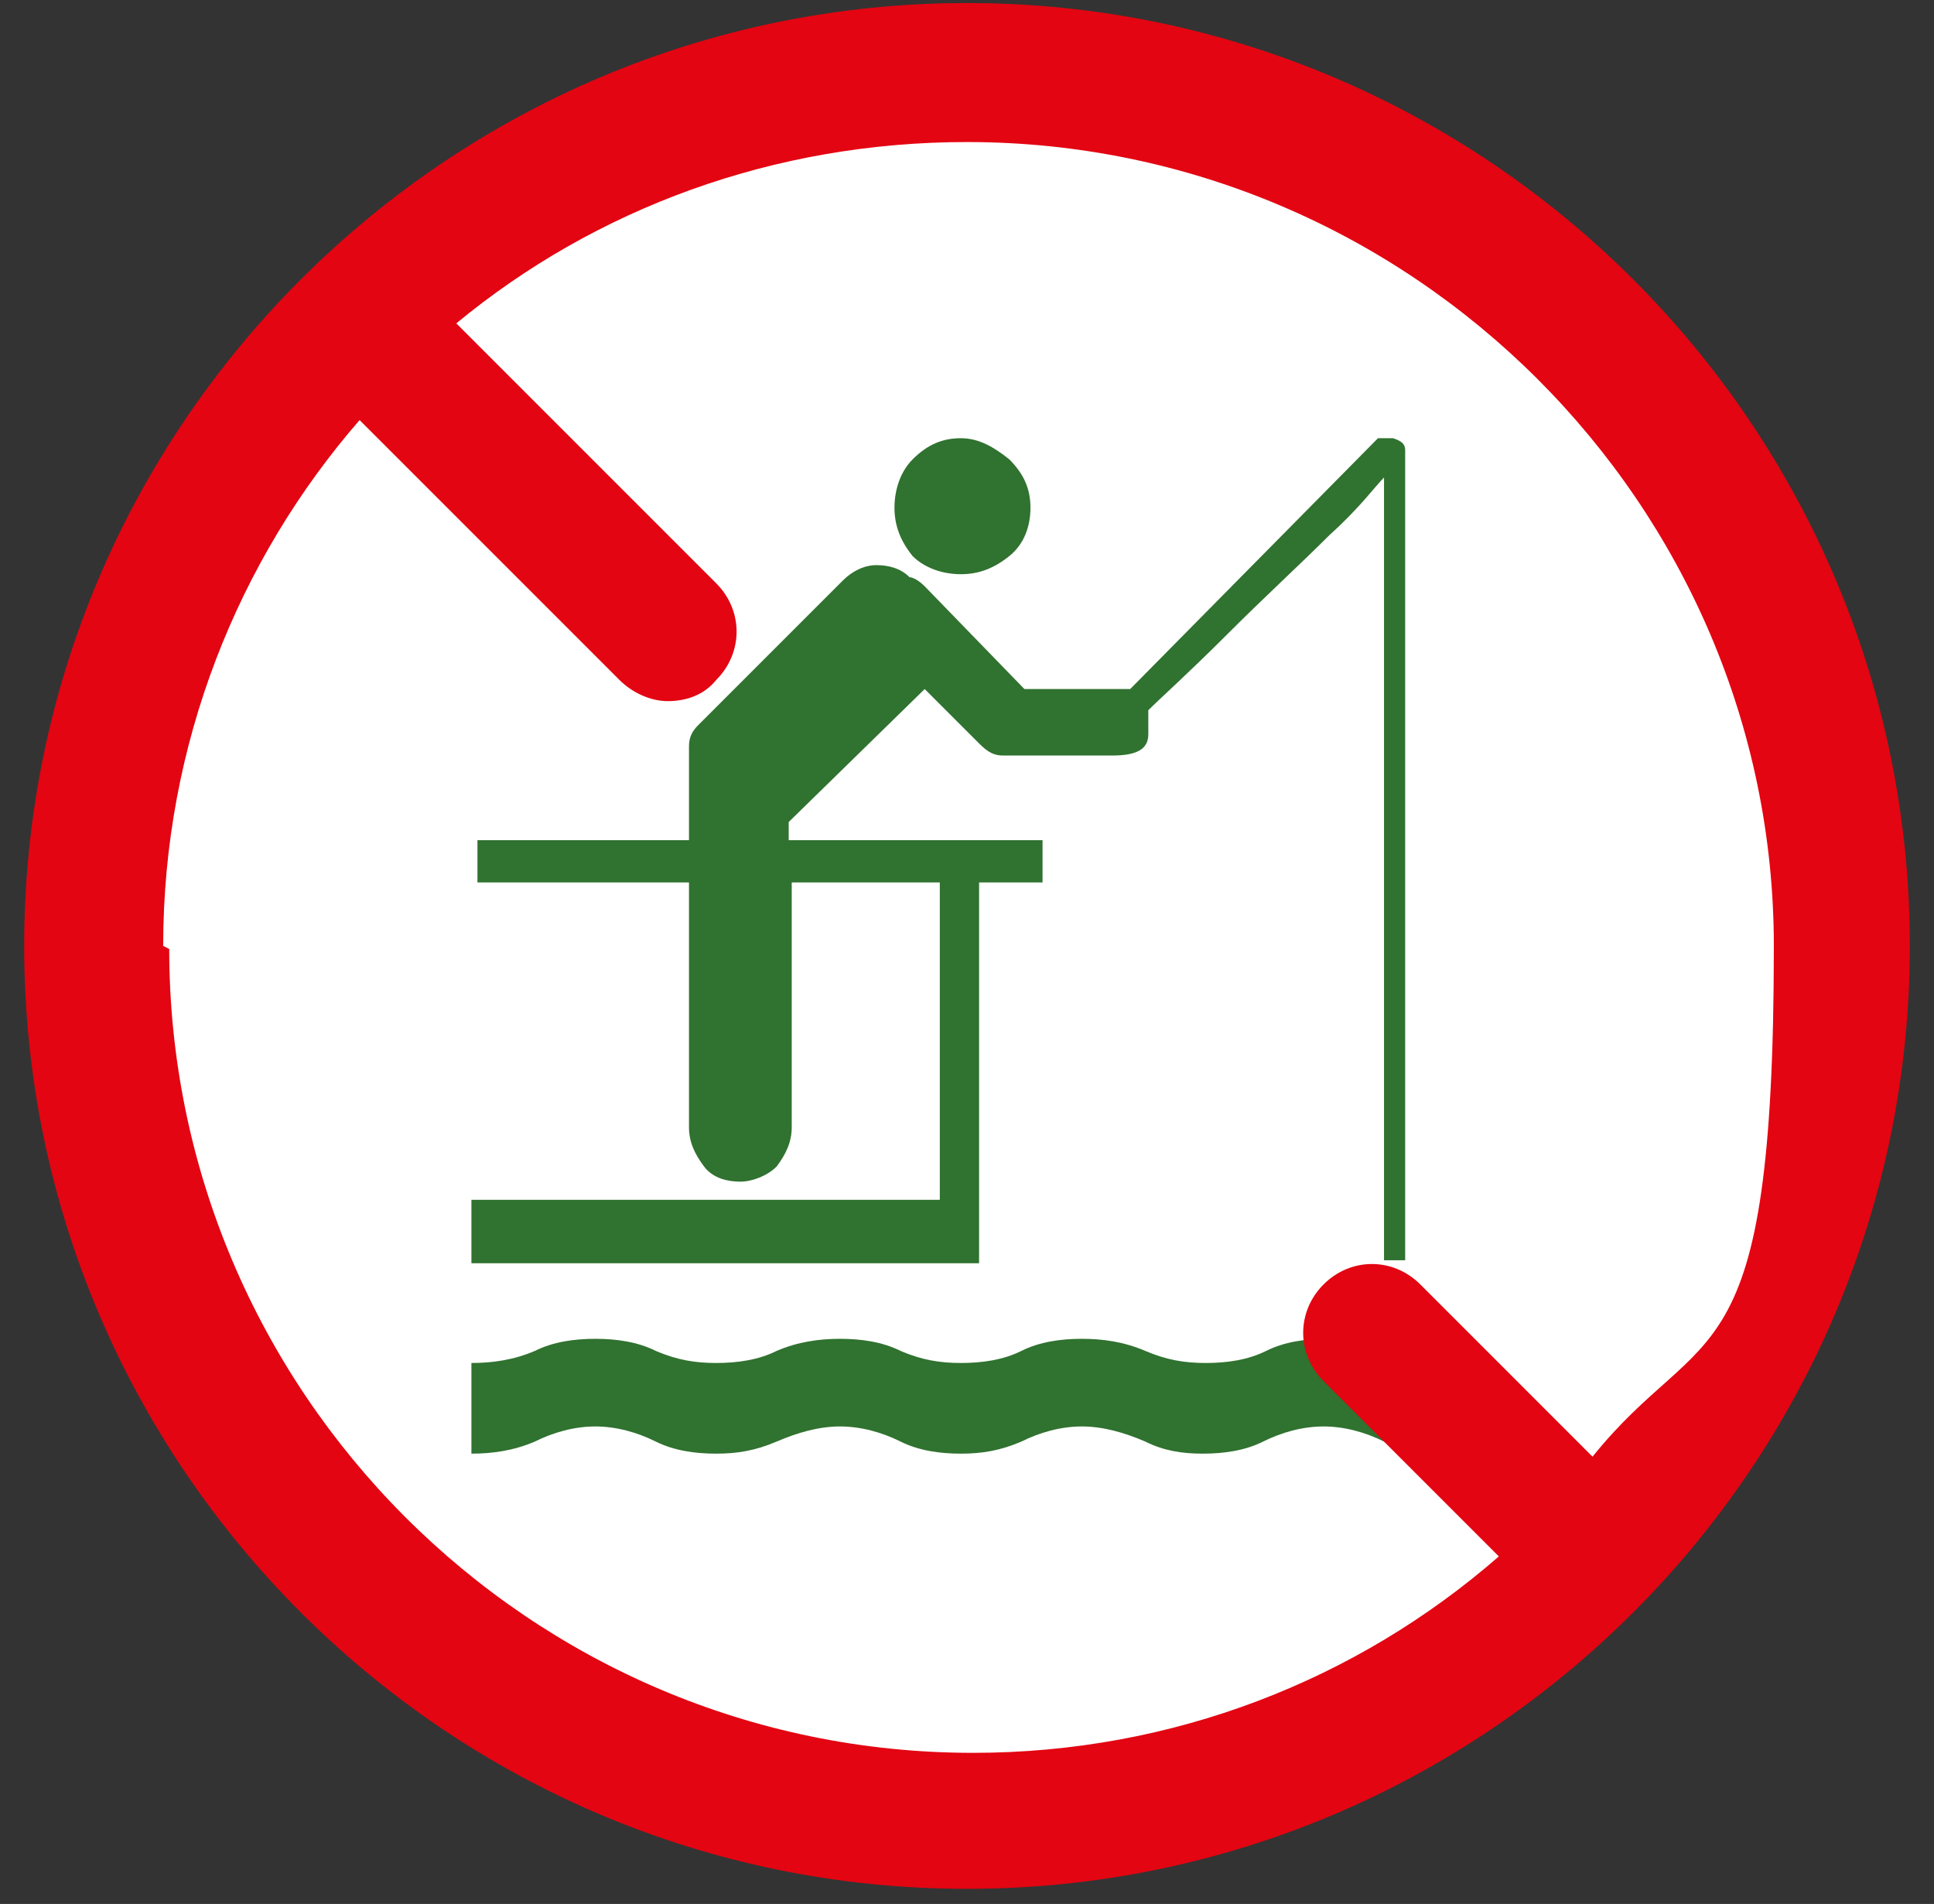
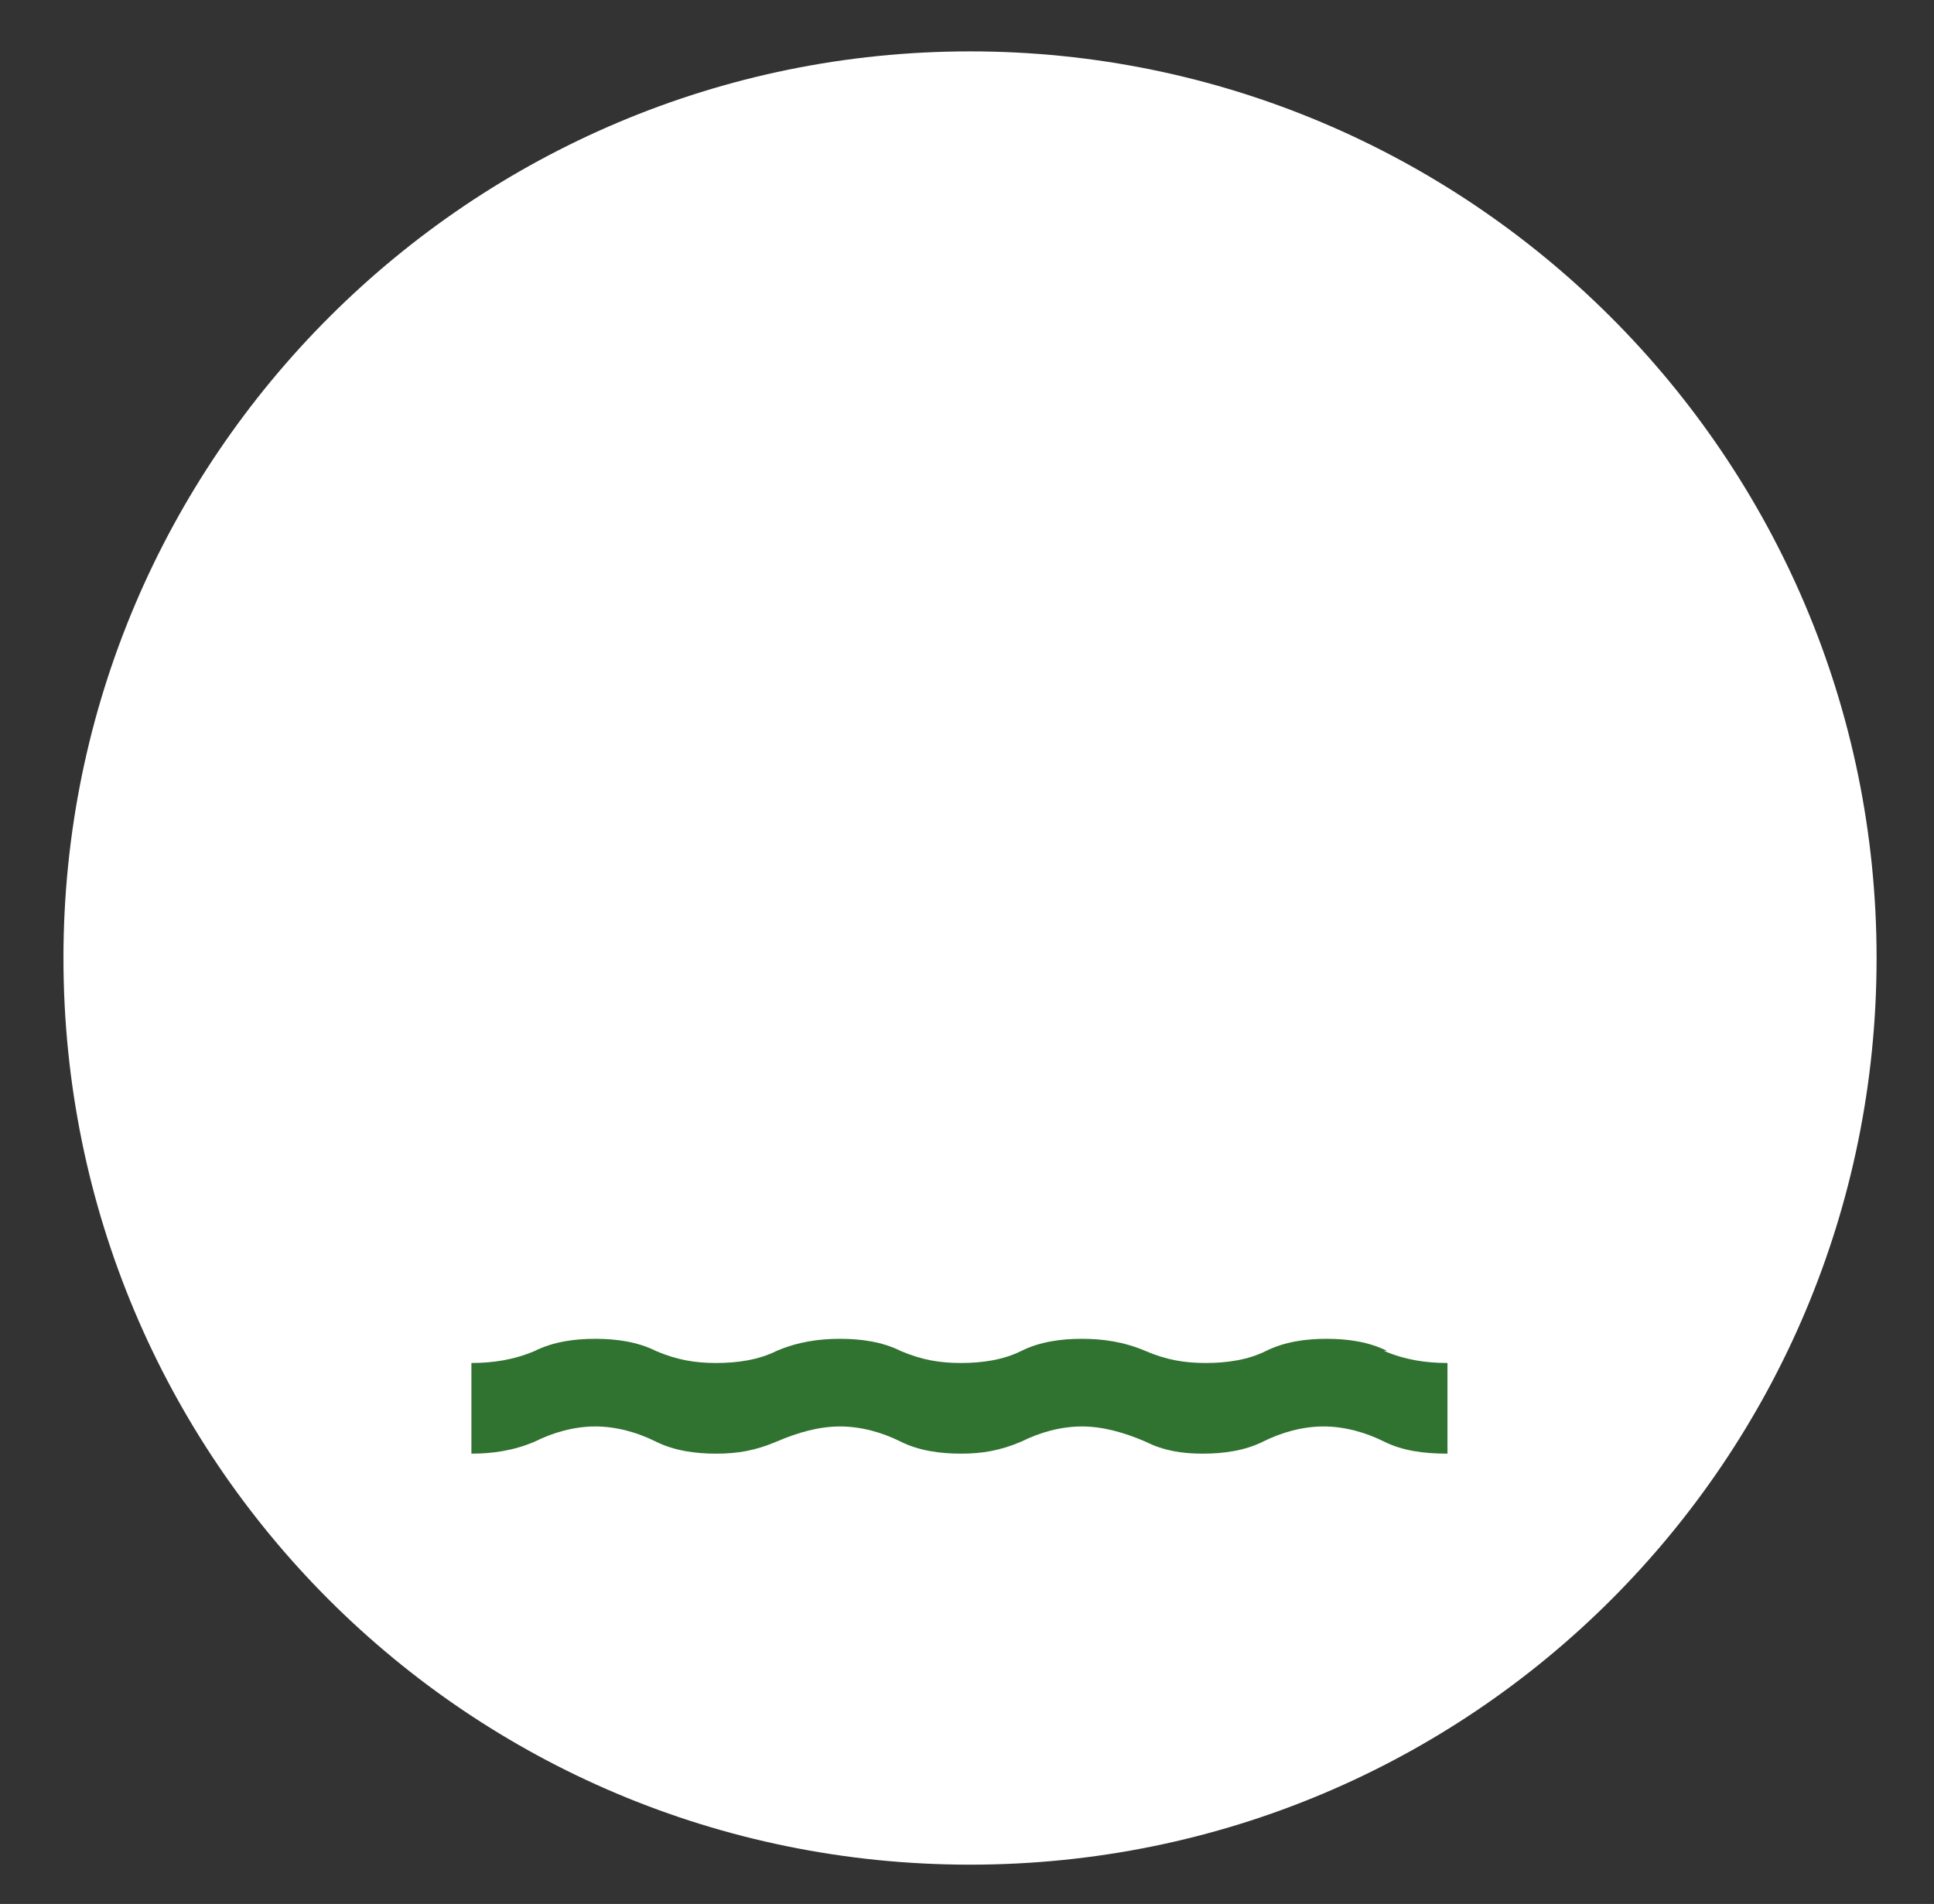
<svg xmlns="http://www.w3.org/2000/svg" width="64" height="63" viewBox="0 0 64 63">
  <rect x="0" y="0" width="64" height="63" fill="#333333" stroke="none" />
  <path d="M32.1 61.7C48.7 61.7 62.1 48.3 62.1 31.7C62.1 15.1 48.6 1.7 32.1 1.7C15.6 1.7 2.1 15.1 2.1 31.7C2.1 48.3 15.5 61.7 32.1 61.7Z" fill="white" />
-   <path d="M31.8 19C32.4 19 32.9 18.8 33.4 18.4C33.9 18 34.1 17.4 34.1 16.8C34.1 16.2 33.9 15.7 33.4 15.2C32.9 14.8 32.4 14.5 31.8 14.5C31.2 14.5 30.7 14.7 30.2 15.2C29.8 15.6 29.6 16.2 29.6 16.8C29.6 17.4 29.8 17.9 30.2 18.4C30.6 18.8 31.2 19 31.8 19Z" fill="#307230" />
  <path d="M45.9 44.7C45.3 44.4 44.6 44.3 43.9 44.3C43.2 44.3 42.5 44.4 41.9 44.7C41.3 45 40.6 45.1 39.9 45.1C39.2 45.1 38.6 45 37.9 44.7C37.2 44.4 36.5 44.3 35.8 44.3C35.1 44.3 34.4 44.4 33.8 44.7C33.2 45 32.5 45.1 31.8 45.1C31.1 45.1 30.5 45 29.8 44.7C29.2 44.4 28.5 44.3 27.8 44.3C27.1 44.3 26.4 44.4 25.7 44.7C25.1 45 24.4 45.1 23.7 45.1C23 45.1 22.4 45 21.7 44.7C21.1 44.4 20.4 44.3 19.7 44.3C19 44.3 18.3 44.4 17.7 44.7C17 45 16.3 45.1 15.6 45.1V48.1C16.3 48.1 17 48 17.7 47.7C18.3 47.4 19 47.2 19.7 47.2C20.4 47.2 21.1 47.4 21.7 47.7C22.3 48 23 48.1 23.7 48.1C24.4 48.1 25 48 25.7 47.7C26.4 47.4 27.1 47.2 27.8 47.2C28.5 47.2 29.2 47.4 29.8 47.7C30.4 48 31.1 48.1 31.8 48.1C32.5 48.1 33.1 48 33.8 47.7C34.4 47.4 35.1 47.2 35.8 47.2C36.5 47.2 37.2 47.4 37.9 47.7C38.5 48 39.1 48.1 39.8 48.1C40.5 48.1 41.2 48 41.8 47.7C42.4 47.4 43.1 47.2 43.8 47.2C44.5 47.2 45.2 47.4 45.8 47.7C46.4 48 47.1 48.1 47.9 48.1V45.1C47.2 45.1 46.5 45 45.8 44.7" fill="#307230" />
-   <path d="M46.1 14.5C45.9 14.5 45.7 14.5 45.6 14.5L37.4 22.8C37.4 22.8 37.4 22.8 37.2 22.8H37H33.9L30.6 19.4C30.4 19.2 30.2 19.1 30.1 19.1C29.8 18.8 29.4 18.7 29 18.7C28.6 18.7 28.2 18.9 27.9 19.2L23.1 24C22.9 24.2 22.8 24.4 22.8 24.7V27.8H15.8V29.2H22.8V37.3C22.8 37.8 23 38.2 23.3 38.6C23.6 39 24.1 39.1 24.5 39.1C24.9 39.1 25.4 38.9 25.7 38.6C26 38.2 26.2 37.8 26.2 37.3V29.2H31.1V39.7H15.6V41.8H32.4V29.2H34.5V27.8H26.1V27.2L30.6 22.8L32.4 24.6C32.7 24.9 32.9 25 33.2 25H36.8C37.6 25 38 24.8 38 24.3V23.5C38.4 23.1 39.3 22.3 40.6 21C41.9 19.7 43 18.7 44 17.7C45 16.8 45.5 16.1 45.8 15.8V41.7H46.5V14.9C46.5 14.7 46.4 14.6 46.1 14.5Z" fill="#307230" />
-   <path d="M32 0.1C14.8 0.1 0.8 14.1 0.8 31.3C0.8 48.5 14.8 62.5 32 62.5C49.2 62.5 63.2 48.5 63.2 31.3C63.2 14.1 49.2 0.1 32 0.1ZM5.4 31.3C5.4 24.6 7.9 18.5 11.9 13.9L20.5 22.5C20.9 22.9 21.5 23.2 22.1 23.2C22.7 23.2 23.3 23 23.7 22.5C24.6 21.6 24.6 20.2 23.7 19.3L15.1 10.7C19.7 6.9 25.6 4.7 32 4.7C46.7 4.7 58.7 16.7 58.7 31.3C58.7 45.9 56.4 43.6 52.7 48.2L47 42.5C46.1 41.6 44.7 41.6 43.8 42.5C42.9 43.4 42.9 44.8 43.8 45.7L49.6 51.5C44.9 55.6 38.8 58 32.2 58C17.5 58 5.6 46 5.6 31.4L5.4 31.3Z" fill="#E30512" />
</svg>